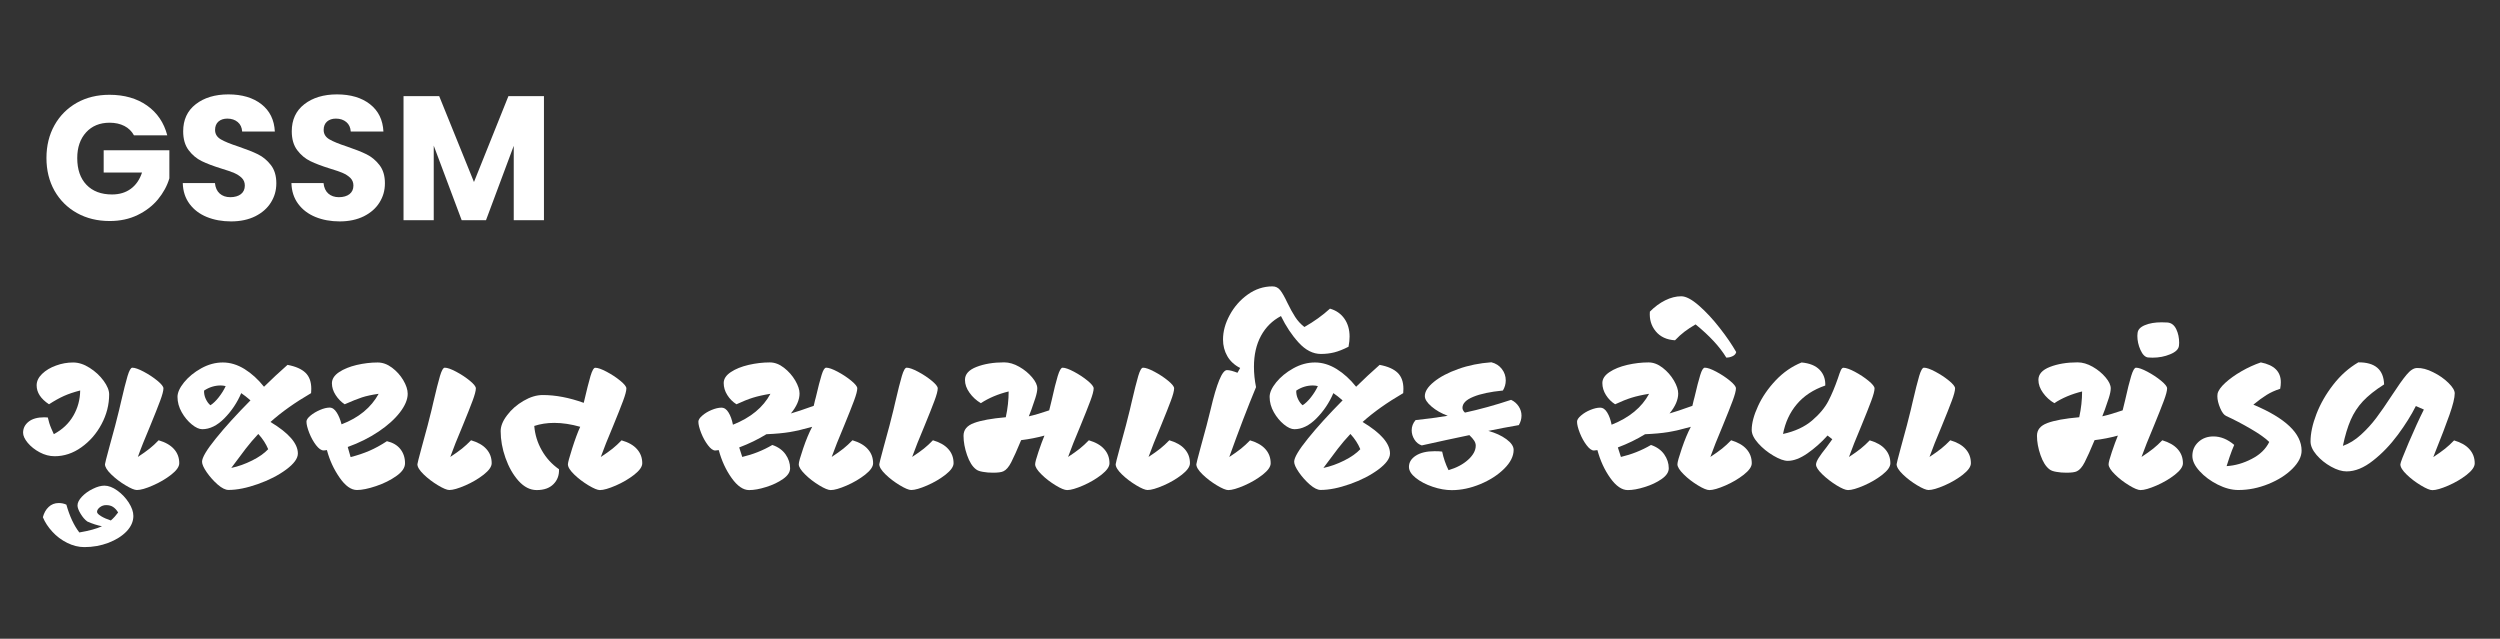
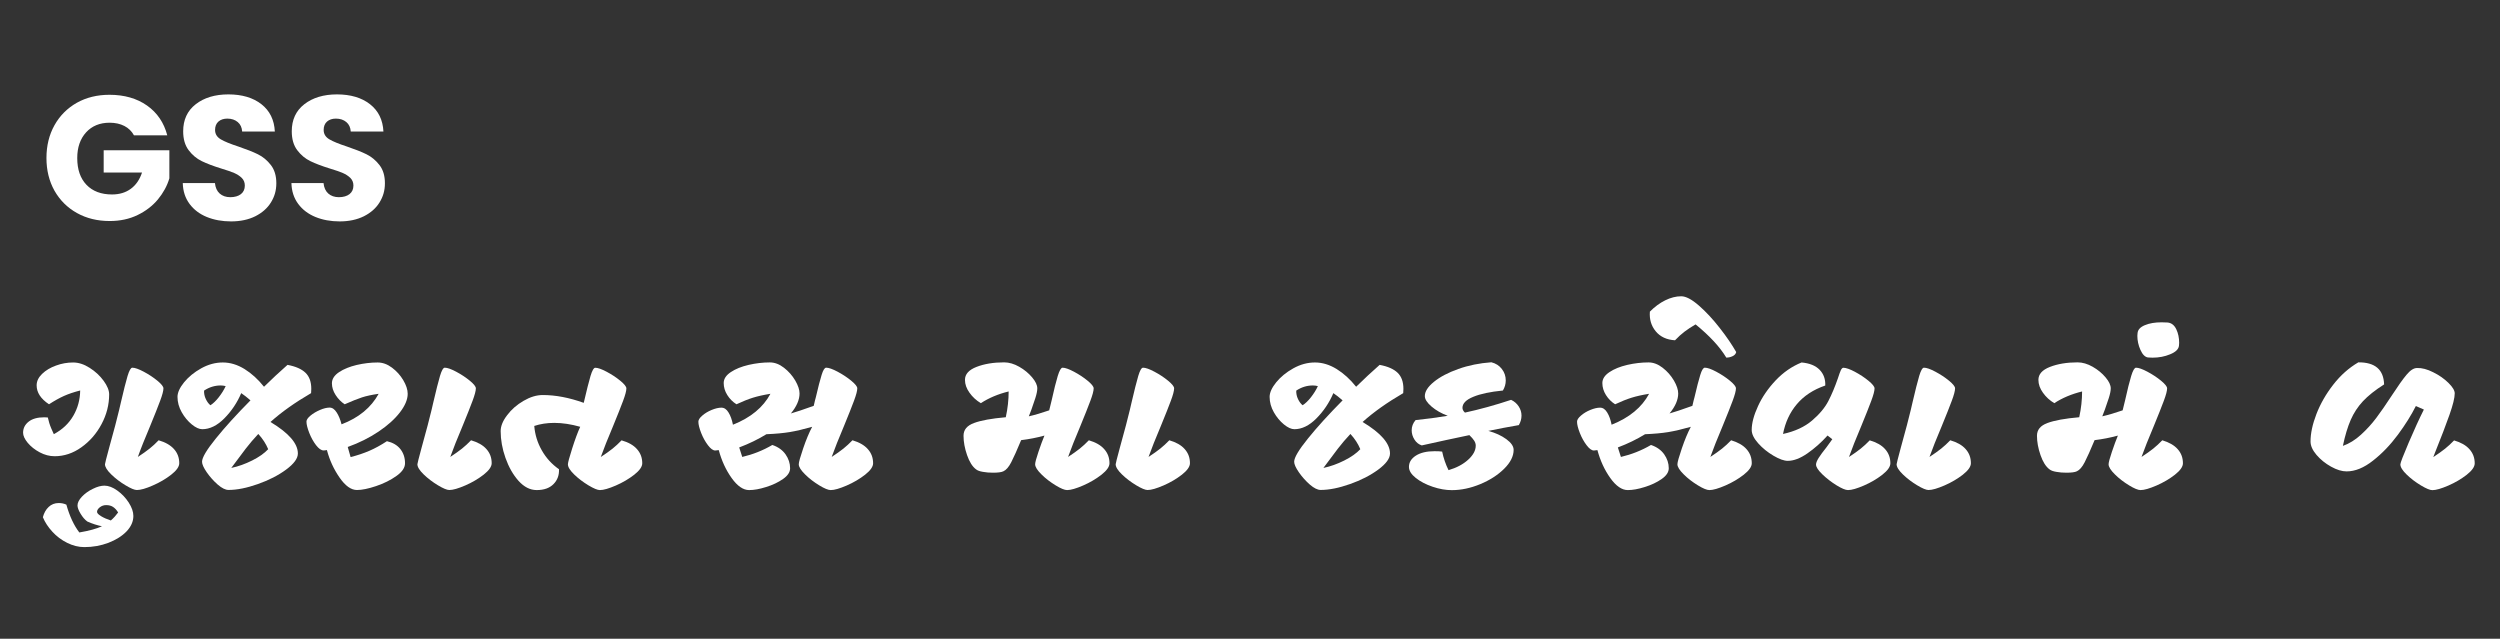
<svg xmlns="http://www.w3.org/2000/svg" id="Layer_1" width="3840.21" height="981.2" viewBox="0 0 3840.21 981.2">
  <rect x="0" y="0" width="3840.21" height="981.2" fill="#333333" stroke="none" />
  <g isolation="isolate">
    <path d="m83.96,700.8c-7.8,0-15.5-2-23-6s-13.6-8.9-18.4-14.6c-4.7-5.7-7.1-10.9-7.1-15.5,0-6.8,2.8-12.4,8.4-16.9,5.6-4.5,13.7-6.8,24.2-6.8l5.4.3c1.3,5.9,3,11.5,5.2,16.6,2.2,5.2,3.5,8.2,4,9,13.1-7,23.1-16.4,29.9-28.2,6.9-11.8,10.4-24.8,10.6-38.9-9.7,2.5-18,5.3-24.9,8.4-6.9,3.1-14.5,7.3-23,12.8-12.7-8.4-19-18.1-19-29.1,0-6.3,2.8-12.2,8.4-17.6,5.6-5.4,12.7-9.7,21.4-12.8,8.7-3.2,17.4-4.7,26.3-4.7,8.2,0,16.7,2.7,25.3,8.2,8.7,5.5,15.8,12.1,21.5,19.9,5.7,7.8,8.5,14.8,8.5,20.9,0,15.8-3.9,31.1-11.7,45.7-7.8,14.7-18.2,26.5-31,35.6-12.7,9.1-26.5,13.7-41,13.7Zm126.3,51.9c5.7,0,13.9-2.3,24.5-7,10.7-4.6,20.1-10.2,28.3-16.6,8.2-6.4,12.3-12.3,12.3-17.6,0-8.4-2.7-15.7-8.1-21.7s-13.2-10.5-23.6-13.5c-4.6,4.9-9.3,9.1-13.9,12.8s-10.7,8-18,12.8c4.4-12.5,10.8-28.4,19-47.8,6.8-16.5,11.8-29.2,15.2-38.3,3.4-9.1,5.1-15.5,5.1-19.3,0-2.7-3.1-6.6-9.3-11.7-6.2-5.1-13.2-9.7-20.9-13.8-7.7-4.1-13.6-6.2-17.6-6.2-2.3,0-4.7,4.2-7.3,12.7-2.5,8.4-6,22.2-10.4,41.2l-2.5,10.8c-3,12.7-8,31.9-15.2,57.6-4.4,16.3-6.6,24.9-6.6,26,0,4.2,3.2,9.4,9.7,15.7,6.4,6.2,13.7,11.8,21.8,16.6,8.1,4.9,13.9,7.3,17.5,7.3Z" fill="#fff" stroke-width="0" />
    <path d="m180.16,753.5c7,5,12.8,11.1,17.6,18.5,4.7,7.4,7.1,14.2,7.1,20.6,0,8.4-3.5,16.3-10.4,23.6-7,7.3-16.3,13.1-27.9,17.6-11.6,4.4-24,6.6-37,6.6-8.9,0-17.6-2.2-26.3-6.5-8.7-4.3-16.3-10-22.8-17.1-6.5-7.1-11.4-14.5-14.6-22.3,1.7-6.5,4.6-11.8,8.9-15.8,4.2-4,9.4-6,15.5-6,4.2,0,8.1.8,11.7,2.5,4.9,17.5,11.5,31.8,19.9,42.7,14.8-2.5,26.4-5.7,34.8-9.5-7.4-1.5-14.9-3.9-22.5-7.3-3.8-2.7-7.3-6.8-10.4-12-3.2-5.3-4.7-9.5-4.7-12.7,0-4.2,2.3-8.7,6.8-13.5,4.5-4.7,10.1-8.8,16.8-12,6.6-3.3,12.6-4.9,17.9-4.9,6.1.1,12.7,2.5,19.6,7.5Zm1.3,33.7c-2.3-3.8-4.9-6.6-7.8-8.5s-6.4-2.8-10.6-2.8c-3.6,0-6.8,1.1-9.7,3.3-2.8,2.2-4.3,4.6-4.3,7.1,0,1.9,2.1,4.1,6.2,6.6s9.1,4.7,15,6.6c4.3-3.7,8-7.9,11.2-12.3Z" fill="#fff" stroke-width="0" />
    <path d="m469.26,572.6c5.9,5.7,8.9,13.9,8.9,24.7,0,3-.1,5.2-.3,6.6-24.7,14.4-45.5,29.1-62.4,44.3,28.1,16.9,42.1,33,42.1,48.4,0,7.6-6,15.8-18,24.7s-26.5,16.3-43.5,22.3c-17,6-32,9-45.1,9-4.6,0-10.1-2.7-16.5-8.2-6.3-5.5-11.9-11.8-16.8-18.8-4.9-7.1-7.3-12.5-7.3-16.3,0-6.3,7-18.2,21.1-35.6,14-17.4,31.8-37,53.3-58.7-5.3-4.6-10-8.3-14.2-11.1-6.3,14.8-15,27.7-26,38.8-11,11.1-22.3,16.6-33.9,16.6-4.6,0-10-2.4-16-7.3-6-4.9-11.2-11.1-15.5-18.7-4.3-7.6-6.5-15.5-6.5-23.7,0-6.5,3.4-14,10.1-22.3,6.8-8.3,15.5-15.5,26.3-21.5s21.8-9,33.2-9,22.5,3.4,33.4,10.1c10.9,6.8,20.8,15.8,29.9,27.2,11.8-11.6,23.8-22.8,36.1-33.6,12.5,2.3,21.7,6.4,27.6,12.1Zm-133.2,37.6c4.3-5.5,7.9-11.2,10.6-17.1-2.5-.6-5.1-1-7.6-1-9.1,0-17.6,2.6-25.6,7.9-.2,4.4.7,8.8,2.7,13s4.4,7.4,7.1,9.5c4.2-2.7,8.5-6.8,12.8-12.3Zm51.2,97.2c10.6-5.3,18.8-11.1,24.7-17.4-3.4-8.2-8.4-16-15.2-23.4-6.8,7.2-13.2,14.7-19.3,22.6-6.1,7.9-13.5,17.8-22.2,29.6,10.8-2.3,21.4-6.1,32-11.4Z" fill="#fff" stroke-width="0" />
    <path d="m615.06,689.9c4.7,6,7.1,13.2,7.1,21.7,0,6.8-4.4,13.3-13.3,19.6-8.9,6.3-19.3,11.5-31.2,15.5-11.9,4-21.7,6-29.3,6-9.1,0-18-6.4-26.9-19.3-8.9-12.9-15.3-26.9-19.3-42.1-2.1.4-3.8.6-5.1.6-3.6,0-7.4-2.7-11.6-8.1-4.1-5.4-7.6-11.7-10.4-18.8-2.8-7.2-4.3-13-4.3-17.4,0-2.7,2.1-5.8,6.2-9.2,4.1-3.4,9-6.3,14.6-8.7s10.5-3.6,14.7-3.6,7.6,2.4,10.8,7.3c3.2,4.9,5.7,11,7.6,18.4,26.4-10.1,45.4-25.7,57-46.9-10.3,1.5-18.9,3.3-25.6,5.5-6.8,2.2-15.6,5.8-26.6,10.6-5.5-3.6-10.1-8.3-13.9-14.2-3.8-5.9-5.7-11.9-5.7-18,0-6.5,3.6-12.2,10.9-17.1,7.3-4.9,16.4-8.5,27.2-11.1,10.9-2.5,21.6-3.8,32.1-3.8,7.6,0,14.9,2.6,22,7.9,7.1,5.3,12.9,11.7,17.4,19.3s6.8,14.6,6.8,20.9c0,8.7-4,18.2-11.9,28.5s-18.9,20.2-32.9,29.6c-14,9.4-29.8,17.3-47.3,23.6l4.4,15.5c10.8-2.7,20.4-6,29-9.7,8.5-3.7,17.5-8.6,26.8-14.7,9,2.1,15.9,6.1,20.7,12.2Z" fill="#fff" stroke-width="0" />
    <path d="m672.66,745.4c-8.1-4.9-15.4-10.4-21.8-16.6-6.4-6.2-9.7-11.4-9.7-15.7,0-1.1,2.2-9.7,6.6-26,7.2-25.7,12.2-45,15.2-57.6l2.5-10.8c4.4-19,7.9-32.7,10.4-41.2,2.5-8.4,5-12.7,7.3-12.7,4,0,9.9,2.1,17.6,6.2,7.7,4.1,14.7,8.7,20.9,13.8s9.3,9,9.3,11.7c0,3.8-1.7,10.2-5.1,19.3-3.4,9.1-8.4,21.8-15.2,38.3-8.2,19.4-14.6,35.4-19,47.8,7.4-4.9,13.4-9.1,18-12.8s9.3-8,13.9-12.8c10.3,3,18.2,7.4,23.6,13.5,5.4,6,8.1,13.2,8.1,21.7,0,5.3-4.1,11.1-12.3,17.6-8.2,6.4-17.7,12-28.3,16.6-10.7,4.6-18.8,7-24.5,7-3.5,0-9.4-2.4-17.5-7.3Z" fill="#fff" stroke-width="0" />
    <path d="m978.46,689.9c5.4,6,8.1,13.2,8.1,21.7,0,5.3-4.1,11.1-12.3,17.6-8.2,6.4-17.7,12-28.3,16.6-10.7,4.6-18.8,7-24.5,7-3.6,0-9.4-2.4-17.6-7.3-8.1-4.9-15.4-10.4-21.8-16.6-6.4-6.2-9.7-11.4-9.7-15.7,0-2.5,2.2-10.7,6.6-24.5s8.5-24.9,12.3-33.1c-14.1-4-27.4-6-39.9-6-11.2,0-21.4,1.6-30.7,4.7,1.1,13.3,4.9,25.8,11.6,37.5,6.6,11.7,15.5,21.4,26.4,29,.4,9.1-2.4,16.7-8.4,22.8s-14.6,9.2-25.8,9.2c-10.1,0-19.4-4.7-27.9-14.1-8.4-9.4-15.1-21.2-20.1-35.3s-7.4-27.9-7.4-41.2c0-7.6,3.3-15.8,10-24.5,6.6-8.8,15-16.1,25.2-22,10.1-5.9,19.9-8.9,29.4-8.9,19.8,0,40.8,4,63,12,4.4-19,7.9-32.7,10.4-41.2,2.5-8.4,5-12.7,7.3-12.7,4,0,9.9,2.1,17.6,6.2,7.7,4.1,14.7,8.7,20.9,13.8,6.2,5.1,9.3,9,9.3,11.7,0,3.8-1.7,10.2-5.1,19.3s-8.4,21.8-15.2,38.3c-8.2,19.4-14.6,35.4-19,47.8,7.4-4.9,13.4-9.1,18-12.8s9.3-8,13.9-12.8c10.5,3,18.3,7.4,23.7,13.5Z" fill="#fff" stroke-width="0" />
    <path d="m1333.06,689.9c5.4,6,8.1,13.2,8.1,21.7,0,5.3-4.1,11.1-12.3,17.6-8.2,6.4-17.7,12-28.3,16.6-10.7,4.6-18.8,7-24.5,7-3.8,0-9.7-2.4-17.7-7.3-8-4.9-15.3-10.4-21.7-16.8-6.4-6.3-9.7-11.5-9.7-15.5,0-3.2,2.3-11.3,6.8-24.5s9.1-24.2,13.8-33.1c-13.3,3.8-24.8,6.5-34.5,8.1s-21.6,2.7-35.8,3.3c-12.7,7.8-26.6,14.6-41.8,20.3l4.7,14.6c16.2-3.8,31.7-9.9,46.2-18.4,8.9,3,15.6,7.8,20.3,14.4,4.6,6.6,7,13.8,7,21.4,0,5.9-3.6,11.4-10.9,16.5s-15.9,9.2-26,12.3c-10,3.2-18.7,4.7-26.1,4.7-9.1,0-18-6.2-26.8-18.5s-15.4-26.6-19.8-42.9c-2.5.4-4.3.6-5.4.6-3.4,0-7.1-2.7-11.2-8.1-4.1-5.4-7.6-11.7-10.4-18.8-2.8-7.2-4.3-13-4.3-17.4,0-2.7,2-5.9,6-9.3,4-3.5,8.8-6.4,14.4-8.7s10.6-3.5,15-3.5,7.9,2.5,10.9,7.4c3.1,5,5.3,11.2,6.8,18.8,27.2-10.8,46.4-26.6,57.6-47.5-10.6,1.7-19.5,3.7-26.9,6s-15.8,5.7-25.3,10.1c-5.7-3.6-10.4-8.3-14.1-14.2s-5.5-12-5.5-18.4,3.6-11.9,10.9-16.8c7.3-4.9,16.4-8.5,27.4-11.1,11-2.5,21.8-3.8,32.6-3.8,7.4,0,14.6,2.7,21.7,8.2s12.8,12,17.3,19.6c4.4,7.6,6.6,14.2,6.6,19.9,0,9.7-4.4,19.9-13.3,30.7,7-1.9,18.7-5.8,35.1-11.7,1.5-6.5,2.5-10.9,3.2-13,3.6-15.4,6.5-26.9,8.9-34.4,2.3-7.5,4.6-11.2,7-11.2,4,0,9.9,2.1,17.6,6.2,7.7,4.1,14.7,8.7,20.9,13.8,6.2,5.1,9.3,9,9.3,11.7,0,3.8-1.7,10.2-5.1,19.3s-8.4,21.8-15.2,38.3c-8.2,19.4-14.6,35.4-19,47.8,7.4-4.9,13.4-9.1,18-12.8s9.3-8,13.9-12.8c10.4,3.1,18.2,7.5,23.6,13.6Z" fill="#fff" stroke-width="0" />
-     <path d="m1382.16,745.4c-8.1-4.9-15.4-10.4-21.8-16.6-6.4-6.2-9.7-11.4-9.7-15.7,0-1.1,2.2-9.7,6.6-26,7.2-25.7,12.2-45,15.2-57.6l2.5-10.8c4.4-19,7.9-32.7,10.4-41.2,2.5-8.4,5-12.7,7.3-12.7,4,0,9.9,2.1,17.6,6.2,7.7,4.1,14.7,8.7,20.9,13.8,6.2,5.1,9.3,9,9.3,11.7,0,3.8-1.7,10.2-5.1,19.3s-8.4,21.8-15.2,38.3c-8.2,19.4-14.6,35.4-19,47.8,7.4-4.9,13.4-9.1,18-12.8s9.3-8,13.9-12.8c10.3,3,18.2,7.4,23.6,13.5,5.4,6,8.1,13.2,8.1,21.7,0,5.3-4.1,11.1-12.3,17.6-8.2,6.4-17.7,12-28.3,16.6-10.7,4.6-18.8,7-24.5,7-3.5,0-9.4-2.4-17.5-7.3Z" fill="#fff" stroke-width="0" />
    <path d="m1696.16,689.9c5.4,6,8.1,13.2,8.1,21.7,0,5.3-4.1,11.1-12.3,17.6-8.2,6.4-17.7,12-28.3,16.6-10.7,4.6-18.8,7-24.5,7-3.8,0-9.7-2.4-17.7-7.3-8-4.9-15.3-10.4-21.7-16.8-6.4-6.3-9.7-11.5-9.7-15.5,0-2.7,1.7-9.1,5.1-19.2,3.4-10,6.4-18.3,9.2-24.9-11.6,3.2-23.5,5.5-35.8,7-6.3,15.2-11.4,26.5-15.2,33.9-3.8,7.4-7.8,12-12,13.9-3,1.5-8.3,2.2-16.1,2.2-5.5,0-10.7-.4-15.5-1.3-4.9-.8-8.3-2.1-10.4-3.8-5.7-4.2-10.3-11.6-13.9-22s-5.4-20.3-5.4-29.6,5.3-15.6,16-19.6,27-7,48.9-8.9c3-13.7,4.4-26.9,4.4-39.6-16.3,4-30.5,10-42.7,18-7-4.2-12.8-9.5-17.4-16-4.6-6.4-7-13-7-19.8,0-8.7,5.9-15.3,17.7-19.9,11.8-4.6,26-7,42.4-7,7.6,0,15.4,2.3,23.3,6.8s14.5,10,19.8,16.3,7.9,11.9,7.9,16.8c0,3.8-1,8.8-3,15s-4,12.1-6,17.6-3.3,9-4,10.4c9.3-2.1,19.7-5.2,31.3-9.2l3.8-15.5c3.6-16.3,6.7-28.7,9.3-37.2,2.6-8.5,5.1-12.8,7.4-12.8,4,0,9.9,2.1,17.6,6.2,7.7,4.1,14.7,8.7,20.9,13.8,6.2,5.1,9.3,9,9.3,11.7,0,3.8-1.7,10.2-5.1,19.3s-8.4,21.8-15.2,38.3c-8.2,19.4-14.6,35.4-19,47.8,7.4-4.9,13.4-9.1,18-12.8s9.3-8,13.9-12.8c10.4,3.1,18.3,7.5,23.6,13.6Z" fill="#fff" stroke-width="0" />
    <path d="m1745.26,745.4c-8.1-4.9-15.4-10.4-21.8-16.6-6.4-6.2-9.7-11.4-9.7-15.7,0-1.1,2.2-9.7,6.6-26,7.2-25.7,12.2-45,15.2-57.6l2.5-10.8c4.4-19,7.9-32.7,10.4-41.2,2.5-8.4,5-12.7,7.3-12.7,4,0,9.9,2.1,17.6,6.2,7.7,4.1,14.7,8.7,20.9,13.8,6.2,5.1,9.3,9,9.3,11.7,0,3.8-1.7,10.2-5.1,19.3s-8.4,21.8-15.2,38.3c-8.2,19.4-14.6,35.4-19,47.8,7.4-4.9,13.4-9.1,18-12.8s9.3-8,13.9-12.8c10.3,3,18.2,7.4,23.6,13.5,5.4,6,8.1,13.2,8.1,21.7,0,5.3-4.1,11.1-12.3,17.6-8.2,6.4-17.7,12-28.3,16.6-10.7,4.6-18.8,7-24.5,7-3.5,0-9.4-2.4-17.5-7.3Z" fill="#fff" stroke-width="0" />
-     <path d="m1888.26,702c7.4-4.9,13.4-9.1,18-12.8s9.3-8,13.9-12.8c10.3,3,18.2,7.4,23.6,13.5,5.4,6,8.1,13.2,8.1,21.7,0,5.3-4.1,11.1-12.3,17.6-8.2,6.4-17.7,12-28.3,16.6-10.7,4.6-18.8,7-24.5,7-3.6,0-9.4-2.4-17.6-7.3-8.1-4.9-15.4-10.4-21.8-16.6-6.4-6.2-9.7-11.4-9.7-15.7,0-1.1,2.2-9.7,6.6-26,7.2-25.7,12.2-45,15.2-57.6,9.5-40.7,17.9-61.1,25.3-61.1,2.1,0,4.5.4,7.1,1.1,2.6.7,5.6,1.7,9,3l4.1-7.3c-8.9-4.6-15.5-10.8-19.8-18.4-4.3-7.6-6.5-16-6.5-25.3,0-12.5,3.4-25,10.3-37.7,6.9-12.7,16.1-23.2,27.7-31.5,11.6-8.3,24.3-12.5,38-12.5,4.9,0,8.8,2,11.9,5.9,3.1,3.9,6.7,10.3,10.9,19.2,4.2,8.7,8.2,15.9,12,21.8s8.5,11.1,14.2,15.5c14.8-8.4,27.9-17.8,39.3-28.2,9.5,2.7,16.9,7.9,22.2,15.5s7.9,16.8,7.9,27.5c0,4.4-.5,9.6-1.6,15.5-8.2,4.2-15.6,7.1-22,8.7-6.4,1.6-13.2,2.4-20.4,2.4-12.2,0-23.6-5.8-34.2-17.4-10.6-11.6-19.6-25.2-27.2-40.8-13.3,7-23.5,17.1-30.7,30.4-7.2,13.3-10.8,29.1-10.8,47.5,0,10.3,1.1,20.8,3.2,31.3-12.9,31-26.6,66.8-41.1,107.3Z" fill="#fff" stroke-width="0" />
    <path d="m2146.86,572.6c5.9,5.7,8.9,13.9,8.9,24.7,0,3-.1,5.2-.3,6.6-24.7,14.4-45.5,29.1-62.4,44.3,28.1,16.9,42.1,33,42.1,48.4,0,7.6-6,15.8-18,24.7s-26.5,16.3-43.5,22.3c-17,6-32,9-45.1,9-4.6,0-10.1-2.7-16.5-8.2-6.3-5.5-11.9-11.8-16.8-18.8-4.9-7.1-7.3-12.5-7.3-16.3,0-6.3,7-18.2,21.1-35.6,14-17.4,31.8-37,53.3-58.7-5.3-4.6-10-8.3-14.2-11.1-6.3,14.8-15,27.7-26,38.8-11,11.1-22.3,16.6-33.9,16.6-4.6,0-10-2.4-16-7.3-6-4.9-11.2-11.1-15.5-18.7-4.3-7.6-6.5-15.5-6.5-23.7,0-6.5,3.4-14,10.1-22.3,6.8-8.3,15.5-15.5,26.3-21.5s21.8-9,33.2-9,22.5,3.4,33.4,10.1c10.9,6.8,20.8,15.8,29.9,27.2,11.8-11.6,23.8-22.8,36.1-33.6,12.5,2.3,21.7,6.4,27.6,12.1Zm-133.1,37.6c4.3-5.5,7.9-11.2,10.6-17.1-2.5-.6-5.1-1-7.6-1-9.1,0-17.6,2.6-25.6,7.9-.2,4.4.7,8.8,2.7,13s4.4,7.4,7.1,9.5c4.2-2.7,8.5-6.8,12.8-12.3Zm51.1,97.2c10.6-5.3,18.8-11.1,24.7-17.4-3.4-8.2-8.4-16-15.2-23.4-6.8,7.2-13.2,14.7-19.3,22.6-6.1,7.9-13.5,17.8-22.2,29.6,10.8-2.3,21.5-6.1,32-11.4Z" fill="#fff" stroke-width="0" />
    <path d="m2332.86,624.3c2.8,4.3,4.3,9,4.3,14.1s-1.4,9.9-4.1,14.6c-15.8,2.7-31.5,5.7-46.9,8.9,11,3,20.2,7.2,27.7,12.7s11.2,11,11.2,16.5c0,9.7-4.9,19.4-14.6,29-9.7,9.6-22,17.5-36.7,23.6-14.8,6.1-29.3,9.2-43.7,9.2-9.3,0-19.1-1.7-29.4-5.2-10.3-3.5-19-8-26-13.6s-10.4-11.2-10.4-16.9c0-7,3.5-12.7,10.6-17.3,7.1-4.5,16.6-6.8,28.7-6.8,5.1,0,9,.2,11.7.6,2.1,10.1,5.4,19.6,9.8,28.5,12.2-3.6,22.3-8.9,30.1-16s11.7-14.3,11.7-21.7c0-2.5-.8-5.1-2.4-7.6-1.6-2.5-4.1-5.4-7.4-8.5-23.4,4.9-47.8,10.1-73.1,15.8-4.6-1.5-8.4-4.4-11.2-8.9-2.8-4.4-4.3-9.2-4.3-14.2,0-5.9,2-11.2,6-15.8,16.9-1.7,33.3-3.9,49.4-6.6-9.7-3.6-18-8.3-24.9-14.2s-10.3-11.3-10.3-16.1c0-7,4.6-14.2,13.9-21.8,9.3-7.6,21.8-14.2,37.5-19.8s32.7-9,50.8-10.3c6.8,1.7,12.1,5.1,16.1,10.3s6,11,6,17.6c0,5.5-1.5,10.7-4.4,15.5-19.4,1.9-34.6,5.1-45.6,9.7-11,4.5-16.5,10.2-16.5,16.9,0,2.5,1.3,5,3.8,7.3,22.6-4.9,46.2-11.4,70.9-19.6,5,2.3,8.9,5.8,11.7,10.1Z" fill="#fff" stroke-width="0" />
    <path d="m2682.76,689.9c5.4,6,8.1,13.2,8.1,21.7,0,5.3-4.1,11.1-12.3,17.6-8.2,6.4-17.7,12-28.3,16.6-10.7,4.6-18.8,7-24.5,7-3.8,0-9.7-2.4-17.7-7.3-8-4.9-15.3-10.4-21.7-16.8-6.4-6.3-9.7-11.5-9.7-15.5,0-3.2,2.3-11.3,6.8-24.5s9.1-24.2,13.8-33.1c-13.3,3.8-24.8,6.5-34.5,8.1s-21.6,2.7-35.8,3.3c-12.7,7.8-26.6,14.6-41.8,20.3l4.7,14.6c16.2-3.8,31.7-9.9,46.2-18.4,8.9,3,15.6,7.8,20.3,14.4,4.6,6.6,7,13.8,7,21.4,0,5.9-3.6,11.4-10.9,16.5-7.3,5.1-15.9,9.2-26,12.3-10,3.2-18.7,4.7-26.1,4.7-9.1,0-18-6.2-26.8-18.5s-15.4-26.6-19.8-42.9c-2.5.4-4.3.6-5.4.6-3.4,0-7.1-2.7-11.2-8.1-4.1-5.4-7.6-11.7-10.4-18.8-2.8-7.2-4.3-13-4.3-17.4,0-2.7,2-5.9,6-9.3,4-3.5,8.8-6.4,14.4-8.7,5.6-2.3,10.6-3.5,15-3.5s7.9,2.5,10.9,7.4c3.1,5,5.3,11.2,6.8,18.8,27.2-10.8,46.4-26.6,57.6-47.5-10.6,1.7-19.5,3.7-26.9,6s-15.8,5.7-25.3,10.1c-5.7-3.6-10.4-8.3-14.1-14.2-3.7-5.9-5.5-12-5.5-18.4s3.6-11.9,10.9-16.8c7.3-4.9,16.4-8.5,27.4-11.1,11-2.5,21.8-3.8,32.6-3.8,7.4,0,14.6,2.7,21.7,8.2,7.1,5.5,12.8,12,17.3,19.6,4.4,7.6,6.6,14.2,6.6,19.9,0,9.7-4.4,19.9-13.3,30.7,7-1.9,18.7-5.8,35.1-11.7,1.5-6.5,2.5-10.9,3.2-13,3.6-15.4,6.5-26.9,8.9-34.4,2.3-7.5,4.6-11.2,7-11.2,4,0,9.9,2.1,17.6,6.2,7.7,4.1,14.7,8.7,20.9,13.8s9.3,9,9.3,11.7c0,3.8-1.7,10.2-5.1,19.3-3.4,9.1-8.4,21.8-15.2,38.3-8.2,19.4-14.6,35.4-19,47.8,7.4-4.9,13.4-9.1,18-12.8s9.3-8,13.9-12.8c10.3,3.1,18.2,7.5,23.6,13.6Z" fill="#fff" stroke-width="0" />
    <path d="m2557.96,461.3c8.3-4.1,16.5-6.2,24.5-6.2,7.2,0,16.2,4.7,27.1,14.2,10.9,9.5,21.6,21,32.1,34.5,10.6,13.5,19,25.9,25.3,37-.6,2.7-2.5,4.9-5.5,6.3-3.1,1.5-6.3,2.2-9.7,2.2-10.1-16.7-25.9-33.7-47.2-51-6.5,3.8-12.2,7.5-16.9,11.1s-9.7,8-14.7,13.3c-12.9-.8-22.7-5.4-29.6-13.8-6.9-8.3-9.9-18.4-9-30.2,7.4-7.5,15.3-13.3,23.6-17.4Z" fill="#fff" stroke-width="0" />
    <path d="m2849.26,571.1c7.7,4.1,14.7,8.7,20.9,13.8s9.3,9,9.3,11.7c0,3.8-1.7,10.2-5.1,19.3-3.4,9.1-8.4,21.8-15.2,38.3-8.2,19.4-14.6,35.4-19,47.8,7.4-4.9,13.4-9.1,18-12.8s9.3-8,13.9-12.8c10.3,3,18.2,7.4,23.6,13.5,5.4,6,8.1,13.2,8.1,21.7,0,5.3-4.1,11.1-12.3,17.6-8.2,6.4-17.7,12-28.3,16.6-10.7,4.6-18.8,7-24.5,7-3.8,0-9.7-2.5-17.7-7.4-8-5-15.3-10.6-21.7-16.8s-9.7-11.2-9.7-15c0-2.5,1.4-6,4.1-10.3,2.7-4.3,6.8-9.8,12-16.3l8.9-12.3-7.3-5.7c-9.7,10.8-20.1,19.9-31,27.5-11,7.6-21,11.4-30.1,11.4-5.7,0-13-2.6-22-7.9-9-5.3-16.8-11.6-23.4-19-6.6-7.4-10-14.2-10-20.6,0-10.3,3.2-22.5,9.7-36.6,6.4-14,15.5-27.2,27.2-39.6,11.7-12.3,25-21.5,39.7-27.4,12.2,1.1,21.5,4.8,27.7,11.2s9.1,14.5,8.7,24.2c-18.4,6.3-32.9,15.9-43.7,28.7s-17.8,28-21.2,45.7c18.4-4,33.2-10.9,44.6-20.6,11.4-9.7,19.7-19.7,25-29.9s10.1-21.8,14.6-34.7c1.9-5.9,3.4-10.1,4.6-12.7,1.2-2.5,2.5-3.8,4-3.8,4,.1,9.9,2.1,17.6,6.2Z" fill="#fff" stroke-width="0" />
    <path d="m2944.86,745.4c-8.1-4.9-15.4-10.4-21.8-16.6-6.4-6.2-9.7-11.4-9.7-15.7,0-1.1,2.2-9.7,6.6-26,7.2-25.7,12.2-45,15.2-57.6l2.5-10.8c4.4-19,7.9-32.7,10.4-41.2,2.5-8.4,5-12.7,7.3-12.7,4,0,9.9,2.1,17.6,6.2,7.7,4.1,14.7,8.7,20.9,13.8s9.3,9,9.3,11.7c0,3.8-1.7,10.2-5.1,19.3-3.4,9.1-8.4,21.8-15.2,38.3-8.2,19.4-14.6,35.4-19,47.8,7.4-4.9,13.4-9.1,18-12.8s9.3-8,13.9-12.8c10.3,3,18.2,7.4,23.6,13.5,5.4,6,8.1,13.2,8.1,21.7,0,5.3-4.1,11.1-12.3,17.6-8.2,6.4-17.7,12-28.3,16.6-10.7,4.6-18.8,7-24.5,7-3.5,0-9.4-2.4-17.5-7.3Z" fill="#fff" stroke-width="0" />
    <path d="m3345.06,689.9c5.4,6,8.1,13.2,8.1,21.7,0,5.3-4.1,11.1-12.3,17.6-8.2,6.4-17.7,12-28.3,16.6-10.7,4.6-18.8,7-24.5,7-3.8,0-9.7-2.4-17.7-7.3-8-4.9-15.3-10.4-21.7-16.8-6.4-6.3-9.7-11.5-9.7-15.5,0-2.7,1.7-9.1,5.1-19.2,3.4-10,6.4-18.3,9.2-24.9-11.6,3.2-23.5,5.5-35.8,7-6.3,15.2-11.4,26.5-15.2,33.9s-7.8,12-12,13.9c-3,1.5-8.3,2.2-16.1,2.2-5.5,0-10.7-.4-15.5-1.3-4.9-.8-8.3-2.1-10.4-3.8-5.7-4.2-10.3-11.6-13.9-22-3.6-10.4-5.4-20.3-5.4-29.6s5.3-15.6,16-19.6,27-7,48.9-8.9c3-13.7,4.4-26.9,4.4-39.6-16.3,4-30.5,10-42.7,18-7-4.2-12.8-9.5-17.4-16-4.6-6.4-7-13-7-19.8,0-8.7,5.9-15.3,17.7-19.9,11.8-4.6,26-7,42.4-7,7.6,0,15.4,2.3,23.3,6.8,7.9,4.5,14.5,10,19.8,16.3s7.9,11.9,7.9,16.8c0,3.8-1,8.8-3,15s-4,12.1-6,17.6-3.3,9-4,10.4c9.3-2.1,19.7-5.2,31.3-9.2l3.8-15.5c3.6-16.3,6.7-28.7,9.3-37.2s5.1-12.8,7.4-12.8c4,0,9.9,2.1,17.6,6.2,7.7,4.1,14.7,8.7,20.9,13.8s9.3,9,9.3,11.7c0,3.8-1.7,10.2-5.1,19.3-3.4,9.1-8.4,21.8-15.2,38.3-8.2,19.4-14.6,35.4-19,47.8,7.4-4.9,13.4-9.1,18-12.8s9.3-8,13.9-12.8c10.3,3.1,18.2,7.5,23.6,13.6Z" fill="#fff" stroke-width="0" />
    <path d="m3287.86,537.4c-3.2-7.2-4.7-14.4-4.7-21.5l.3-4.1c.4-5.3,4.2-9.4,11.2-12.3,7.1-3,15.7-4.4,25.8-4.4,4,0,7.1.1,9.2.3,5.9.6,10.3,4.1,13.3,10.4,3,6.3,4.4,13.3,4.4,20.9l-.3,4.4c-.6,5.3-5.1,9.7-13.5,13.1-8.3,3.5-17.4,5.2-27.1,5.2-3.2,0-5.5-.1-7-.3-4.5-.6-8.4-4.5-11.6-11.7Z" fill="#fff" stroke-width="0" />
-     <path d="m3535.46,692.2c0,9.1-4.7,18.4-14.2,27.9s-21.8,17.3-36.9,23.4c-15.1,6.1-30.4,9.2-46.1,9.2-10.1,0-20.7-2.8-31.8-8.4-11.1-5.6-20.3-12.5-27.7-20.6s-11.1-15.9-11.1-23.3c0-8.7,3.1-15.8,9.3-21.5s13.9-8.5,23-8.5c11.2,0,21.8,4.3,32,13-2.3,5.1-4.7,11.4-7.3,19-2.5,7.6-4,12.1-4.4,13.6,13.1-.8,26-4.5,38.6-11.1,12.7-6.5,21.6-15.2,26.9-26-5.7-5.7-15.1-12.4-28.3-20.1-13.2-7.7-25.8-14.3-37.8-19.8-3.4-1.5-6.5-5.5-9.3-12.2s-4.3-12.7-4.3-18.2c0-1.7.1-3,.3-3.8,1.1-4.9,5-10.4,11.7-16.6,6.8-6.2,15.1-12.2,25-17.9s19.8-10.2,29.8-13.6c20.5,4,30.7,14.1,30.7,30.4,0,3.2-.3,6.5-1,10.1-7.8,2.5-14.8,5.7-20.9,9.5-6.1,3.8-12.9,8.8-20.3,14.9,49.4,20.7,74.1,44.2,74.1,70.6Z" fill="#fff" stroke-width="0" />
    <path d="m3737.56,571.8c9.2,4.5,17,10,23.4,16.3s9.7,11.7,9.7,16.1c0,6.8-2.7,17.8-8.1,33.1-5.4,15.3-12.7,34.5-22,57.5l-2.8,7.3c7.4-4.9,13.4-9.1,18-12.8s9.3-8,13.9-12.8c10.3,3,18.2,7.4,23.6,13.5,5.4,6,8.1,13.2,8.1,21.7,0,5.3-4.1,11.1-12.3,17.6-8.2,6.4-17.7,12-28.3,16.6-10.7,4.6-18.8,7-24.5,7-3.6,0-9.4-2.4-17.6-7.3-8.1-4.9-15.4-10.4-21.8-16.6-6.4-6.2-9.7-11.4-9.7-15.7,0-2.3,4.3-13.5,12.8-33.4s16.3-36.9,23.3-50.8l-12.3-5.4c-7,13.9-16.2,28.7-27.7,44.2-11.5,15.5-24.2,28.8-38.2,39.7-13.9,11-27.4,16.5-40.5,16.5-7.2,0-15.1-2.4-23.9-7.3-8.8-4.9-16.2-10.9-22.3-18-6.1-7.2-9.2-14-9.2-20.6,0-12.5,3-26.5,9-42.1s14.6-30.7,25.8-45.1c11.2-14.5,24.1-25.9,38.6-34.4,25.7-.2,38.9,11.1,39.6,33.9-13.7,8.7-24.5,17.3-32.5,25.8-7.9,8.5-14.2,18.1-18.8,28.7-4.6,10.6-8.7,23.9-12,39.9,9.7-3.4,18.9-9.1,27.7-17.1s16.6-16.6,23.4-25.6c6.9-9.1,14.8-20.6,23.9-34.5,9.5-14.6,17.1-25.3,22.8-32.1,5.7-6.9,11.1-10.3,16.1-10.3,7.4-.3,15.7,1.9,24.8,6.5Z" fill="#fff" stroke-width="0" />
  </g>
  <g isolation="isolate">
    <path d="m205.86,208c-3.4-6.3-8.4-11.2-14.8-14.5s-14-5-22.7-5c-15,0-27,4.9-36.1,14.8-9,9.9-13.6,23-13.6,39.5,0,17.5,4.7,31.2,14.2,41.1s22.6,14.8,39.2,14.8c11.4,0,21-2.9,28.9-8.7,7.9-5.8,13.6-14.1,17.2-25h-58.9v-34.2h100.9v43.1c-3.4,11.6-9.3,22.3-17.5,32.3-8.2,9.9-18.7,18-31.3,24.1-12.7,6.2-27,9.2-42.9,9.2-18.8,0-35.6-4.1-50.3-12.3-14.7-8.2-26.2-19.7-34.5-34.3-8.2-14.7-12.3-31.4-12.3-50.2s4.1-35.6,12.3-50.3c8.2-14.7,19.7-26.2,34.3-34.5,14.7-8.2,31.4-12.3,50.2-12.3,22.8,0,42,5.5,57.7,16.5,15.6,11,26,26.3,31.1,45.8h-51.1v.1Z" fill="#fff" stroke-width="0" />
    <path d="m317.66,333.3c-11-4.5-19.9-11.2-26.5-20.1s-10.1-19.5-10.4-32h49.4c.7,7.1,3.2,12.4,7.3,16.1,4.2,3.7,9.6,5.6,16.3,5.6s12.3-1.6,16.3-4.7c4-3.2,6-7.5,6-13.2,0-4.7-1.6-8.6-4.7-11.7-3.2-3.1-7.1-5.6-11.7-7.6-4.6-2-11.2-4.2-19.7-6.8-12.3-3.8-22.3-7.6-30.1-11.4-7.8-3.8-14.5-9.4-20.1-16.8-5.6-7.4-8.4-17.1-8.4-29,0-17.7,6.4-31.6,19.3-41.6,12.8-10,29.6-15.1,50.2-15.1s37.9,5,50.7,15.1c12.8,10,19.7,24,20.6,41.9h-50.2c-.4-6.1-2.6-11-6.8-14.5s-9.5-5.3-16-5.3c-5.6,0-10.1,1.5-13.6,4.5-3.4,3-5.2,7.3-5.2,12.9,0,6.2,2.9,10.9,8.7,14.4,5.8,3.4,14.8,7.1,27.1,11.1,12.3,4.2,22.3,8.1,30,11.9,7.7,3.8,14.3,9.3,19.9,16.5,5.6,7.2,8.4,16.5,8.4,27.9s-2.8,20.7-8.3,29.6-13.5,15.9-24,21.2c-10.5,5.2-22.9,7.9-37.2,7.9-13.8,0-26.2-2.3-37.3-6.8Z" fill="#fff" stroke-width="0" />
    <path d="m484.56,333.3c-11-4.5-19.9-11.2-26.5-20.1s-10.1-19.5-10.4-32h49.3c.7,7.1,3.2,12.4,7.3,16.1,4.2,3.7,9.6,5.6,16.3,5.6s12.3-1.6,16.3-4.7c4-3.2,6-7.5,6-13.2,0-4.7-1.6-8.6-4.7-11.7-3.2-3.1-7.1-5.6-11.7-7.6-4.6-2-11.2-4.2-19.7-6.8-12.3-3.8-22.3-7.6-30.1-11.4-7.8-3.8-14.5-9.4-20.1-16.8-5.6-7.4-8.4-17.1-8.4-29,0-17.7,6.4-31.6,19.3-41.6,12.8-10,29.6-15.1,50.2-15.1s37.9,5,50.7,15.1c12.8,10,19.7,24,20.6,41.9h-50.2c-.4-6.1-2.6-11-6.8-14.5s-9.5-5.3-16-5.3c-5.6,0-10.1,1.5-13.6,4.5-3.4,3-5.2,7.3-5.2,12.9,0,6.2,2.9,10.9,8.7,14.4,5.8,3.4,14.8,7.1,27.1,11.1,12.3,4.2,22.3,8.1,30,11.9,7.7,3.8,14.3,9.3,19.9,16.5,5.6,7.2,8.4,16.5,8.4,27.9s-2.8,20.7-8.3,29.6-13.5,15.9-24,21.2c-10.5,5.2-22.9,7.9-37.2,7.9-13.7,0-26.2-2.3-37.2-6.8Z" fill="#fff" stroke-width="0" />
-     <path d="m835.56,147.7v190.5h-46.4v-114.2l-42.6,114.2h-37.4l-42.9-114.5v114.5h-46.4v-190.5h54.8l53.4,131.9,52.9-131.9h54.6Z" fill="#fff" stroke-width="0" />
  </g>
</svg>